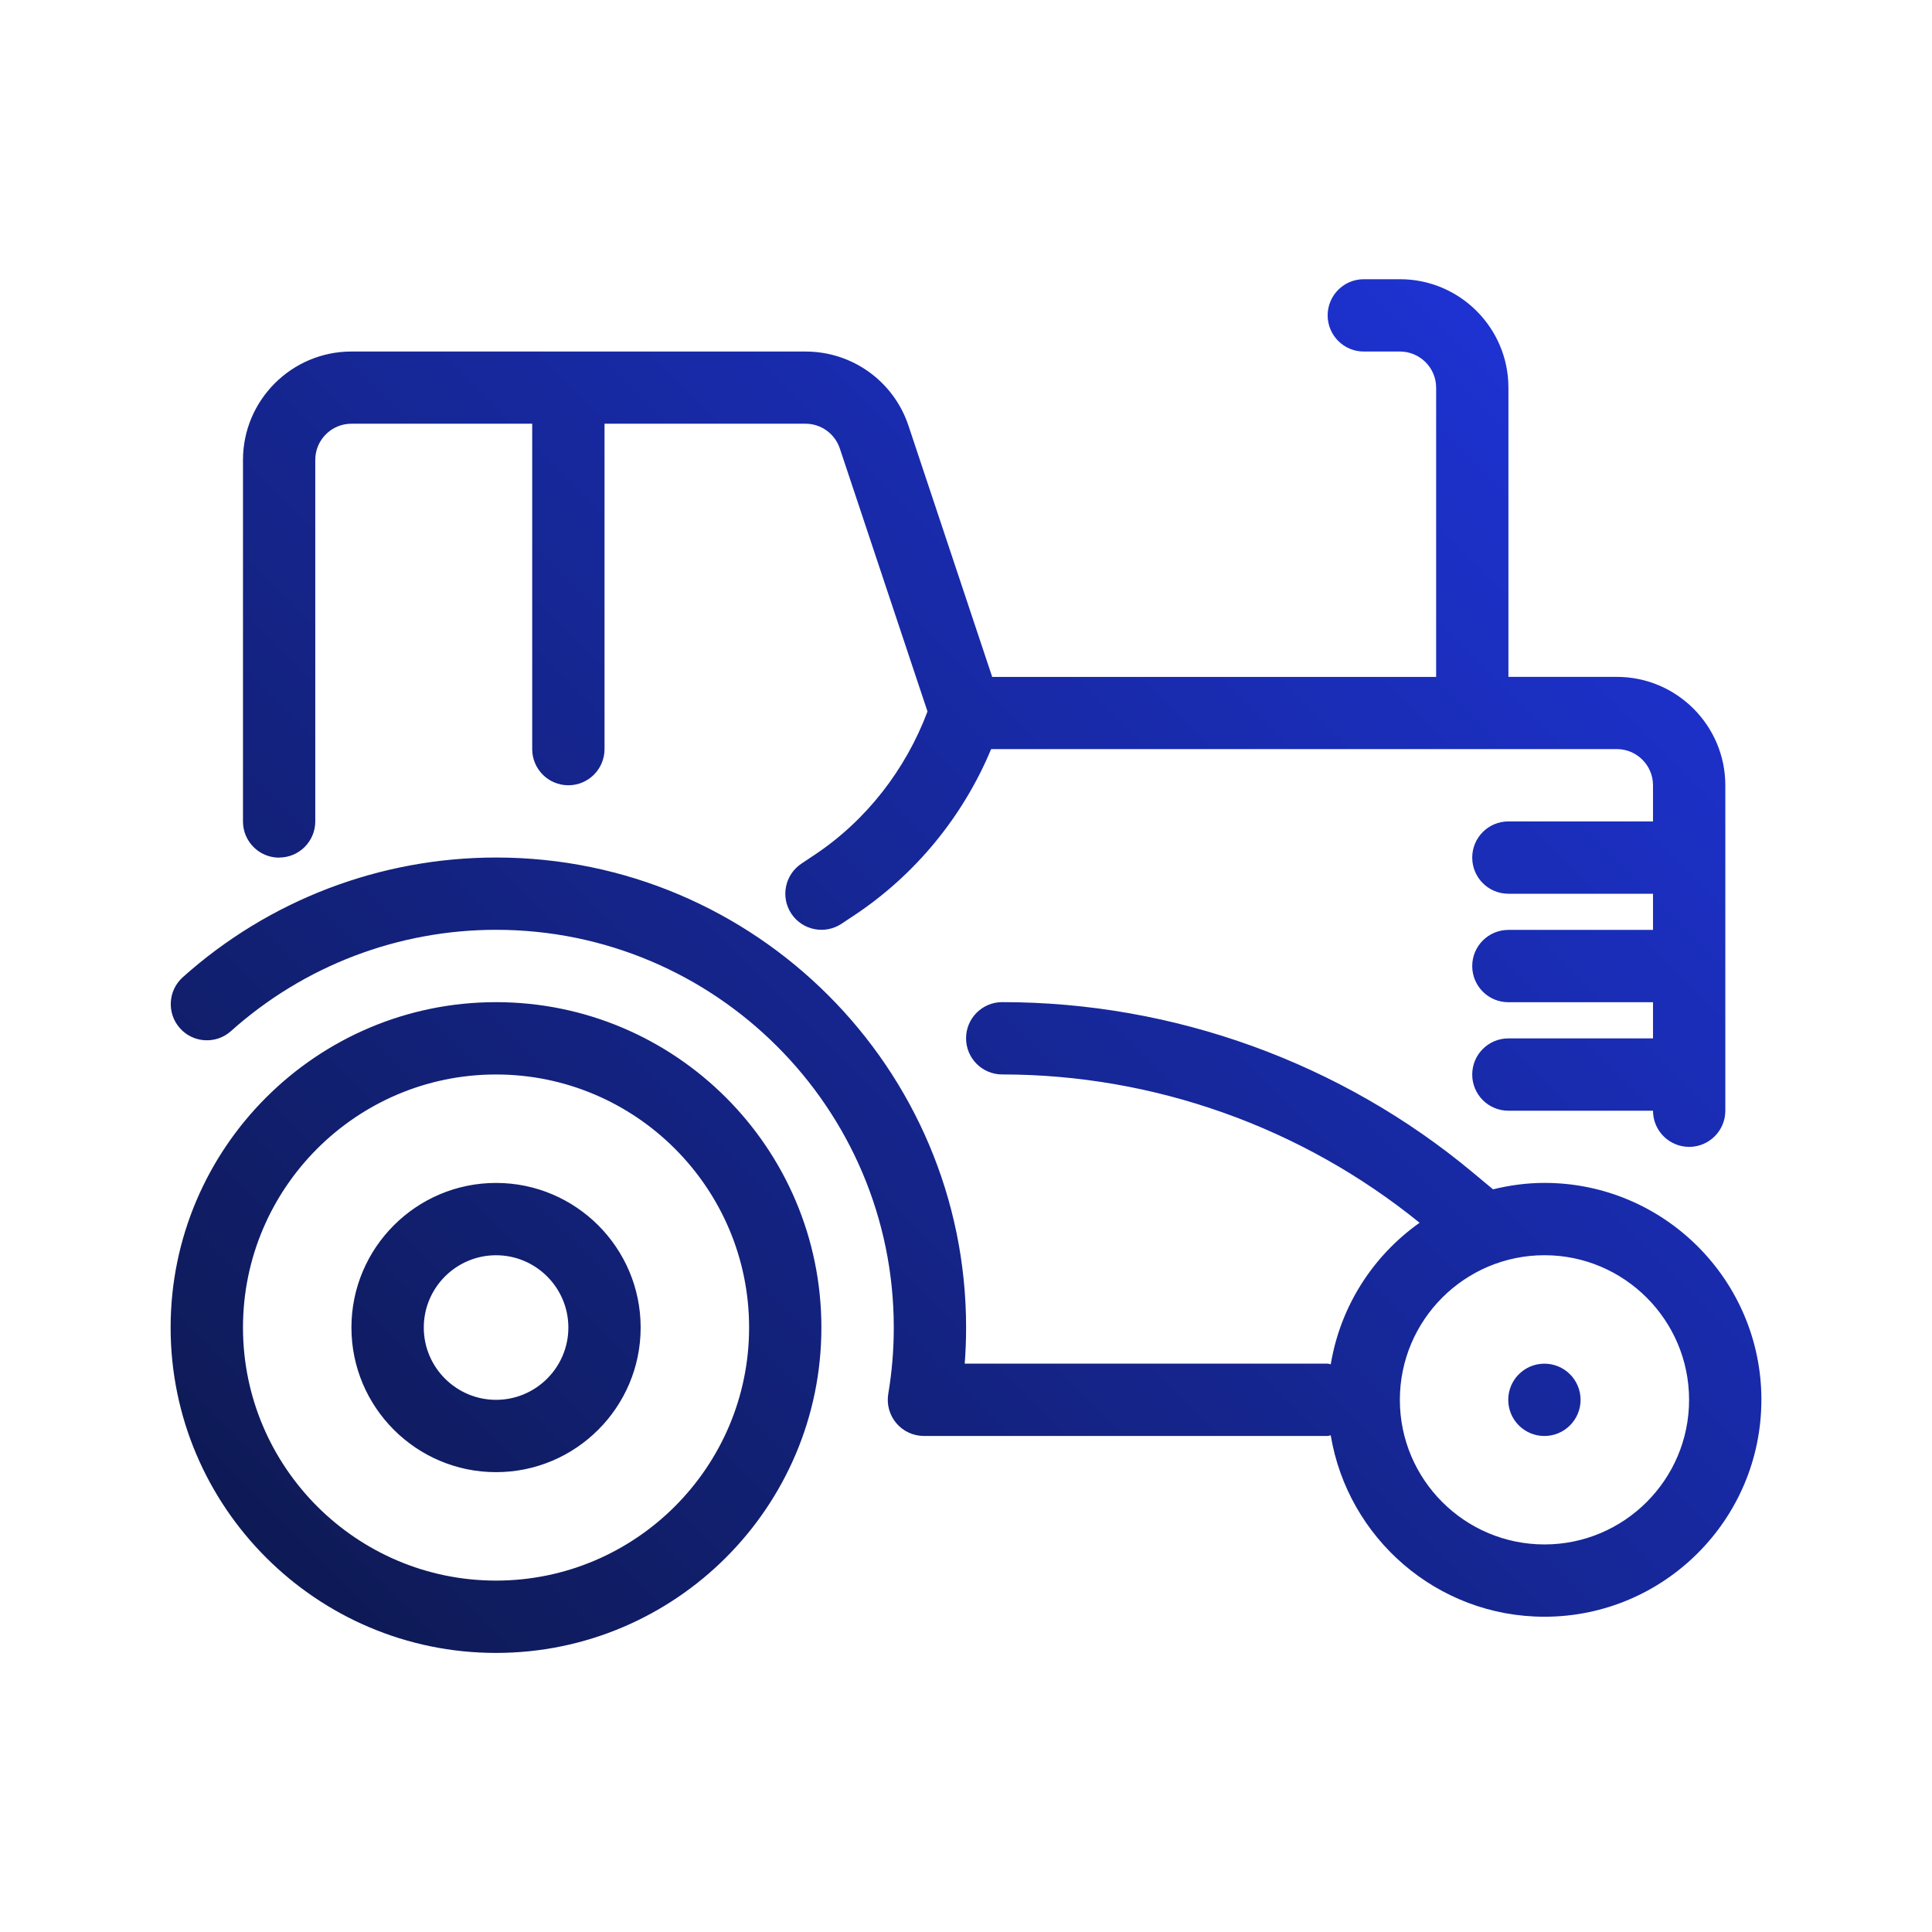
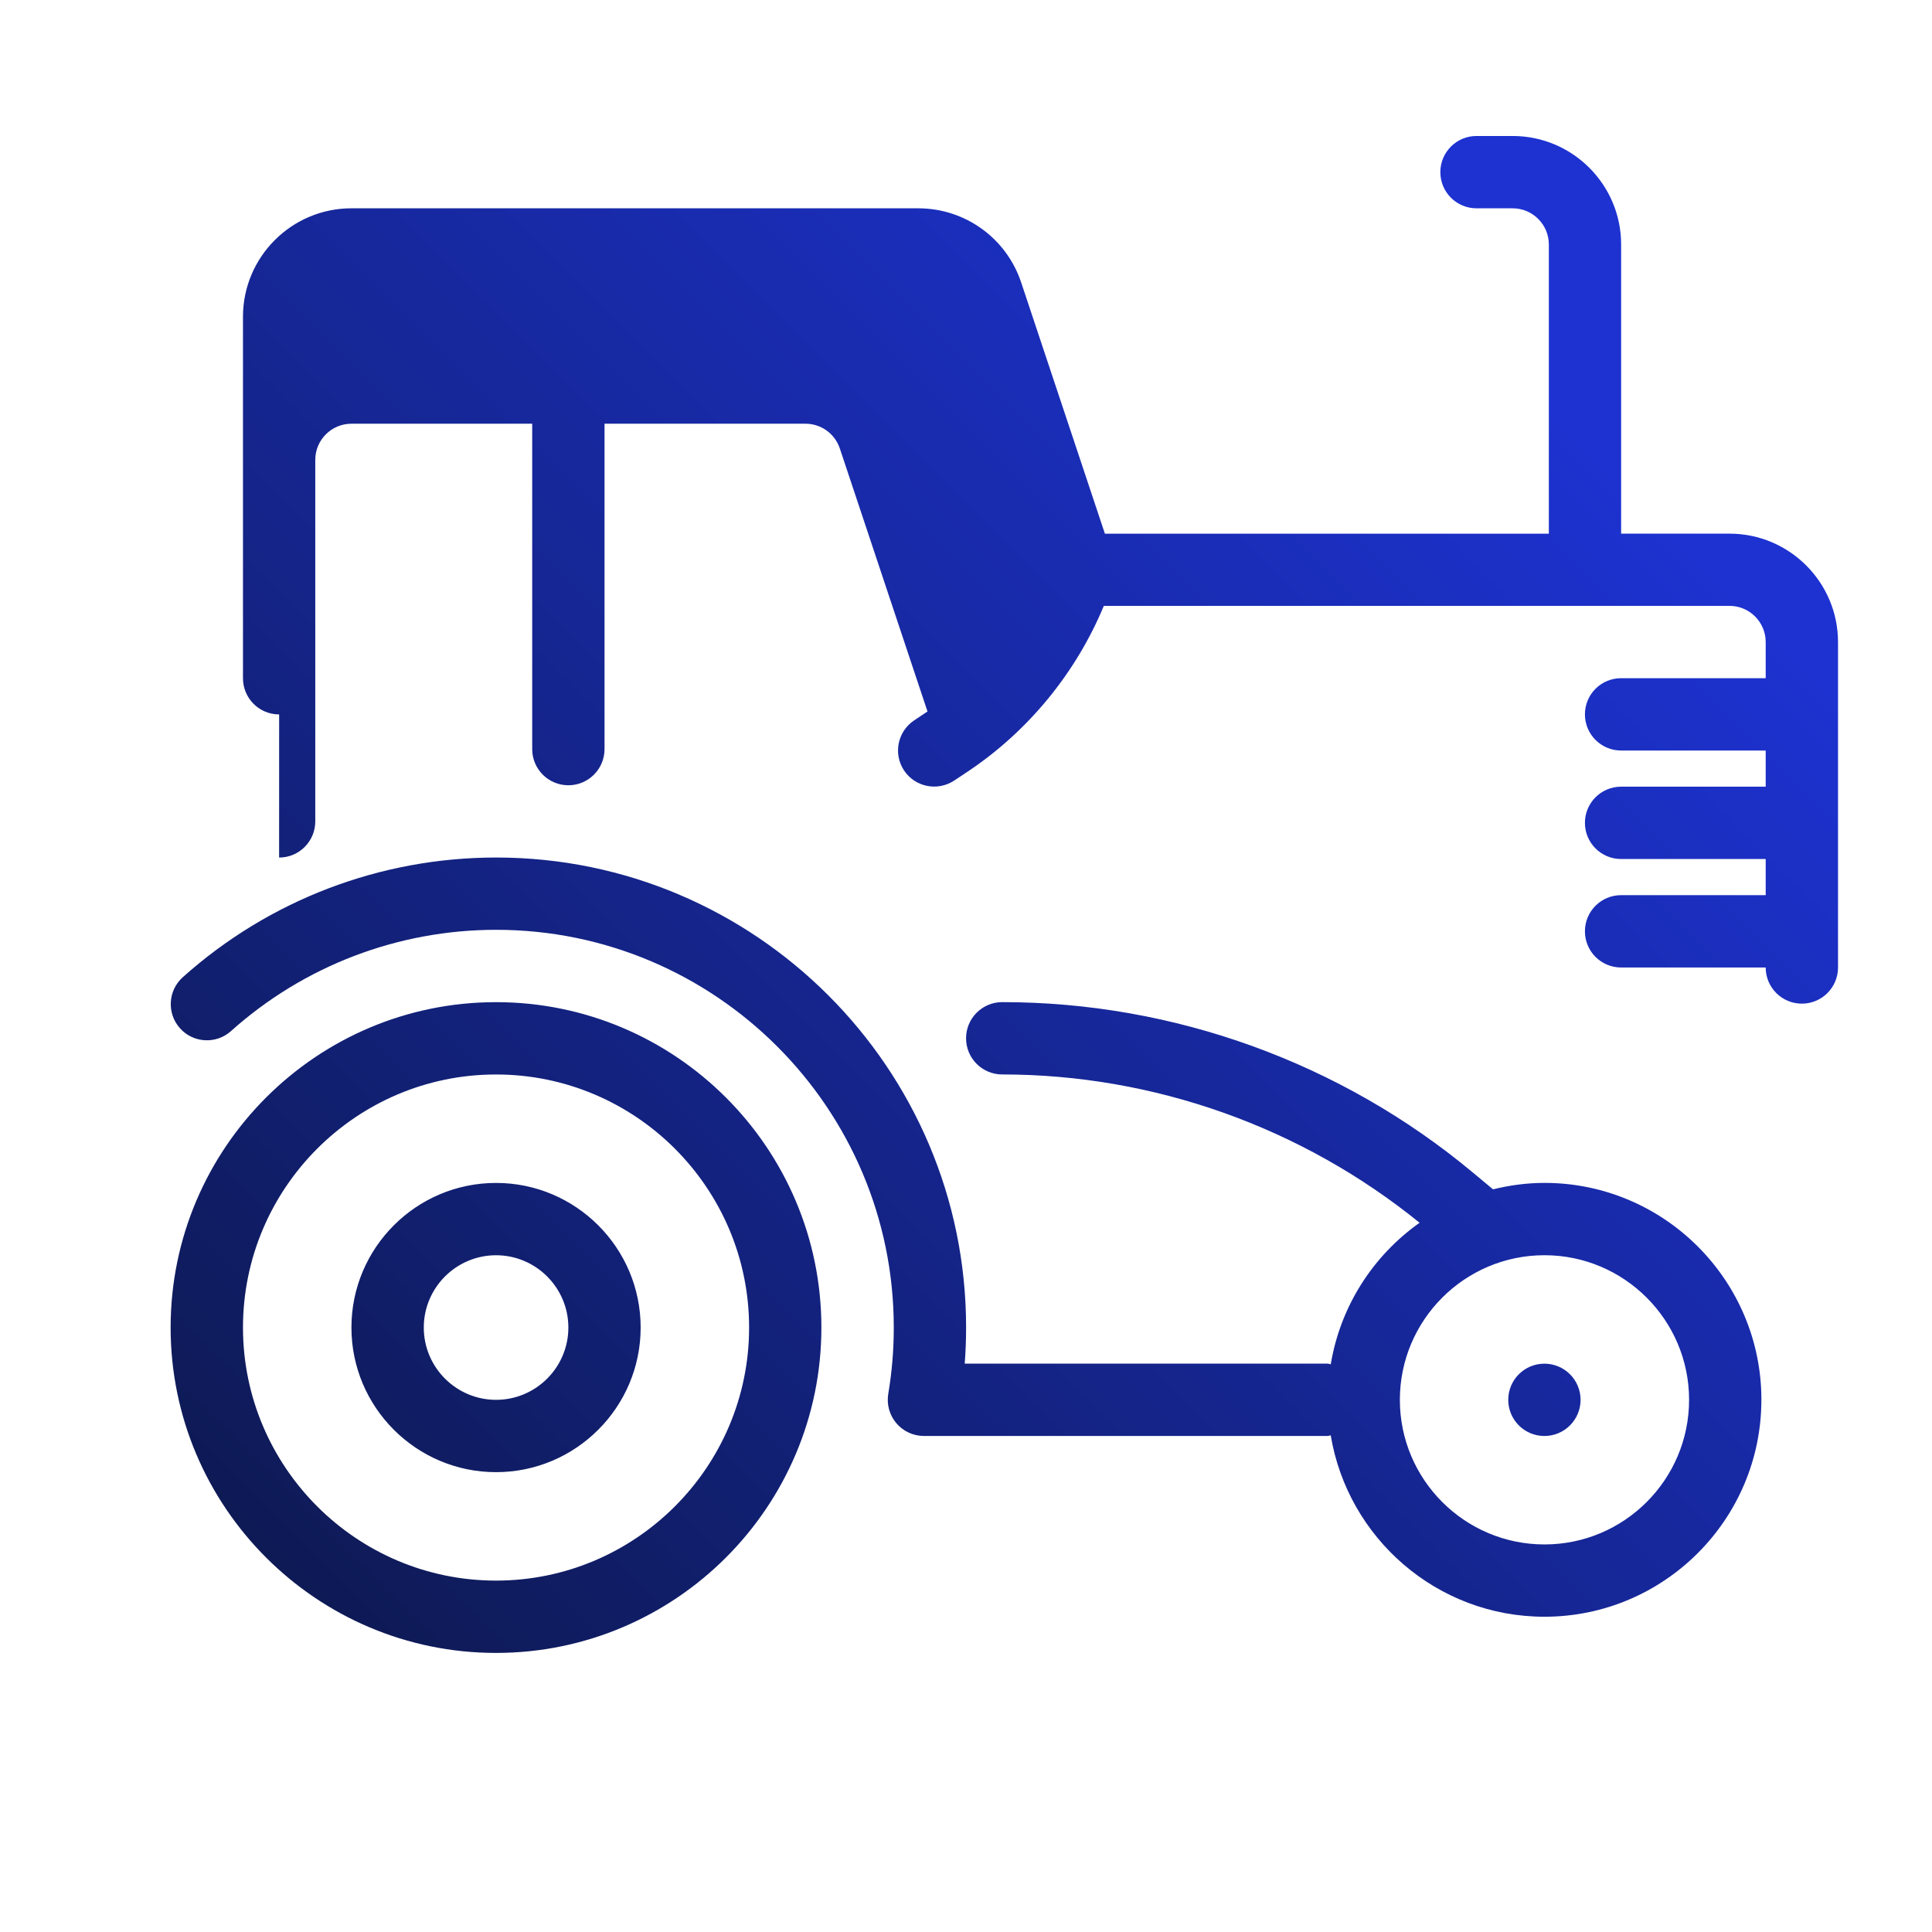
<svg xmlns="http://www.w3.org/2000/svg" id="uuid-558d994a-0053-4051-bdcf-d57eed934d43" viewBox="0 0 600 600">
  <defs>
    <style>.uuid-a761f5ce-8c86-4ae5-b6fa-abbac34f4ace{fill:url(#uuid-0b48ba32-05c2-4201-809f-747805951bdb);}</style>
    <linearGradient id="uuid-0b48ba32-05c2-4201-809f-747805951bdb" x1="102.95" y1="504.01" x2="484.47" y2="122.49" gradientUnits="userSpaceOnUse">
      <stop offset="0" stop-color="#0e1a55" />
      <stop offset="1" stop-color="#1d32d1" />
    </linearGradient>
  </defs>
-   <path class="uuid-a761f5ce-8c86-4ae5-b6fa-abbac34f4ace" d="m490.86,434.73c0,6.2-5.03,11.23-11.23,11.23s-11.23-5.03-11.23-11.23,5.03-11.23,11.23-11.23,11.23,5.03,11.23,11.23Zm-235.77-22.45c0,55.71-45.33,101.05-101.05,101.05s-101.05-45.33-101.05-101.05,45.33-101.05,101.05-101.05,101.05,45.33,101.05,101.05Zm-22.45,0c0-43.34-35.26-78.59-78.59-78.59s-78.59,35.26-78.59,78.59,35.26,78.59,78.59,78.59,78.59-35.26,78.59-78.59Zm-33.68,0c0,24.76-20.14,44.91-44.91,44.91s-44.91-20.15-44.91-44.91,20.14-44.91,44.91-44.91,44.91,20.15,44.91,44.91Zm-22.45,0c0-12.38-10.08-22.45-22.45-22.45s-22.45,10.07-22.45,22.45,10.08,22.45,22.45,22.45,22.45-10.07,22.45-22.45Zm370.5,22.45c0,37.15-30.22,67.36-67.36,67.36-33.38,0-61.09-24.43-66.38-56.34-.34.03-.63.2-.98.2h-125.36c-3.3,0-6.44-1.45-8.57-3.97-2.13-2.52-3.05-5.85-2.5-9.12,1.14-6.74,1.71-13.67,1.71-20.6,0-68.1-55.4-123.5-123.5-123.5-30.44,0-59.68,11.17-82.33,31.45-4.62,4.14-11.72,3.75-15.85-.88-4.13-4.62-3.74-11.72.88-15.85,26.77-23.97,61.33-37.17,97.31-37.17,80.48,0,145.95,65.47,145.95,145.95,0,3.75-.14,7.5-.43,11.23h112.7c.35,0,.64.17.98.2,3-18.1,13.19-33.77,27.59-43.95-36.58-29.67-82.47-46.06-129.62-46.06-6.21,0-11.23-5.03-11.23-11.23s5.02-11.23,11.23-11.23c53.31,0,105.21,18.79,146.16,52.92l6.26,5.22c5.14-1.26,10.47-2,15.99-2,37.15,0,67.36,30.22,67.36,67.36Zm-22.45,0c0-24.76-20.14-44.91-44.91-44.91s-44.91,20.15-44.91,44.91,20.14,44.91,44.91,44.91,44.91-20.15,44.91-44.91ZM86.68,266.32c6.21,0,11.23-5.03,11.23-11.23v-112.27c0-6.19,5.03-11.23,11.23-11.23h56.14v101.05c0,6.2,5.02,11.23,11.23,11.23s11.23-5.03,11.23-11.23v-101.05h62.41c4.84,0,9.12,3.09,10.66,7.68l27.23,81.69c-6.77,18.03-18.98,33.79-35,44.48l-4.14,2.76c-5.16,3.43-6.57,10.4-3.14,15.56,3.44,5.16,10.4,6.55,15.57,3.13l4.16-2.76c18.84-12.56,33.64-30.64,42.31-51.49h194.32c6.19,0,11.23,5.04,11.23,11.23v11.23h-44.91c-6.21,0-11.23,5.03-11.23,11.23s5.02,11.23,11.23,11.23h44.91v11.23h-44.91c-6.21,0-11.23,5.03-11.23,11.23s5.02,11.23,11.23,11.23h44.91v11.23h-44.91c-6.21,0-11.23,5.03-11.23,11.23s5.02,11.23,11.23,11.23h44.91c0,6.2,5.02,11.23,11.23,11.23s11.23-5.03,11.23-11.23v-101.05c0-18.57-15.11-33.68-33.68-33.68h-33.68v-89.82c0-18.57-15.11-33.68-33.68-33.68h-11.23c-6.21,0-11.23,5.03-11.23,11.23s5.02,11.23,11.23,11.23h11.23c6.19,0,11.23,5.04,11.23,11.23v89.82h-137.87l-26-78.02c-4.59-13.78-17.43-23.03-31.95-23.03H109.14c-18.57,0-33.68,15.11-33.68,33.68v112.27c0,6.2,5.02,11.23,11.23,11.23Z" />
+   <path class="uuid-a761f5ce-8c86-4ae5-b6fa-abbac34f4ace" d="m490.86,434.73c0,6.2-5.03,11.23-11.23,11.23s-11.23-5.03-11.23-11.23,5.03-11.23,11.23-11.23,11.23,5.03,11.23,11.23Zm-235.77-22.45c0,55.71-45.33,101.05-101.05,101.05s-101.05-45.33-101.05-101.05,45.33-101.05,101.05-101.05,101.05,45.33,101.05,101.05Zm-22.45,0c0-43.34-35.26-78.59-78.59-78.59s-78.59,35.26-78.59,78.59,35.26,78.59,78.59,78.59,78.59-35.26,78.59-78.59Zm-33.68,0c0,24.76-20.14,44.91-44.91,44.91s-44.91-20.15-44.91-44.91,20.14-44.91,44.91-44.91,44.91,20.15,44.91,44.91Zm-22.45,0c0-12.38-10.08-22.45-22.45-22.45s-22.45,10.07-22.45,22.45,10.08,22.45,22.45,22.45,22.45-10.07,22.45-22.45Zm370.5,22.45c0,37.15-30.22,67.36-67.36,67.36-33.38,0-61.09-24.43-66.38-56.34-.34.03-.63.2-.98.2h-125.36c-3.3,0-6.44-1.45-8.57-3.97-2.13-2.52-3.05-5.85-2.5-9.12,1.14-6.74,1.71-13.67,1.71-20.6,0-68.1-55.4-123.5-123.5-123.5-30.44,0-59.68,11.17-82.33,31.45-4.62,4.14-11.72,3.75-15.85-.88-4.13-4.62-3.74-11.72.88-15.85,26.77-23.97,61.33-37.17,97.31-37.17,80.48,0,145.95,65.47,145.95,145.95,0,3.75-.14,7.5-.43,11.23h112.7c.35,0,.64.17.98.2,3-18.1,13.19-33.77,27.59-43.95-36.58-29.67-82.47-46.06-129.62-46.06-6.21,0-11.23-5.03-11.23-11.23s5.02-11.23,11.23-11.23c53.31,0,105.21,18.79,146.16,52.92l6.26,5.22c5.14-1.26,10.47-2,15.99-2,37.15,0,67.36,30.22,67.36,67.36Zm-22.45,0c0-24.76-20.14-44.91-44.91-44.91s-44.91,20.15-44.91,44.91,20.14,44.91,44.91,44.91,44.91-20.15,44.91-44.91ZM86.68,266.32c6.21,0,11.23-5.03,11.23-11.23v-112.27c0-6.19,5.03-11.23,11.23-11.23h56.14v101.05c0,6.2,5.02,11.23,11.23,11.23s11.23-5.03,11.23-11.23v-101.05h62.41c4.84,0,9.12,3.09,10.66,7.68l27.23,81.69l-4.14,2.76c-5.16,3.43-6.57,10.4-3.14,15.56,3.44,5.16,10.4,6.55,15.57,3.13l4.16-2.76c18.84-12.56,33.64-30.64,42.31-51.49h194.32c6.19,0,11.23,5.04,11.23,11.23v11.23h-44.91c-6.21,0-11.23,5.03-11.23,11.23s5.02,11.23,11.23,11.23h44.91v11.23h-44.91c-6.21,0-11.23,5.03-11.23,11.23s5.02,11.23,11.23,11.23h44.91v11.23h-44.91c-6.21,0-11.23,5.03-11.23,11.23s5.02,11.23,11.23,11.23h44.91c0,6.2,5.02,11.23,11.23,11.23s11.23-5.03,11.23-11.23v-101.05c0-18.57-15.11-33.68-33.68-33.68h-33.68v-89.82c0-18.57-15.11-33.68-33.68-33.68h-11.23c-6.21,0-11.23,5.03-11.23,11.23s5.02,11.23,11.23,11.23h11.23c6.19,0,11.23,5.04,11.23,11.23v89.82h-137.87l-26-78.02c-4.59-13.78-17.43-23.03-31.95-23.03H109.14c-18.57,0-33.68,15.11-33.68,33.68v112.27c0,6.2,5.02,11.23,11.23,11.23Z" />
</svg>